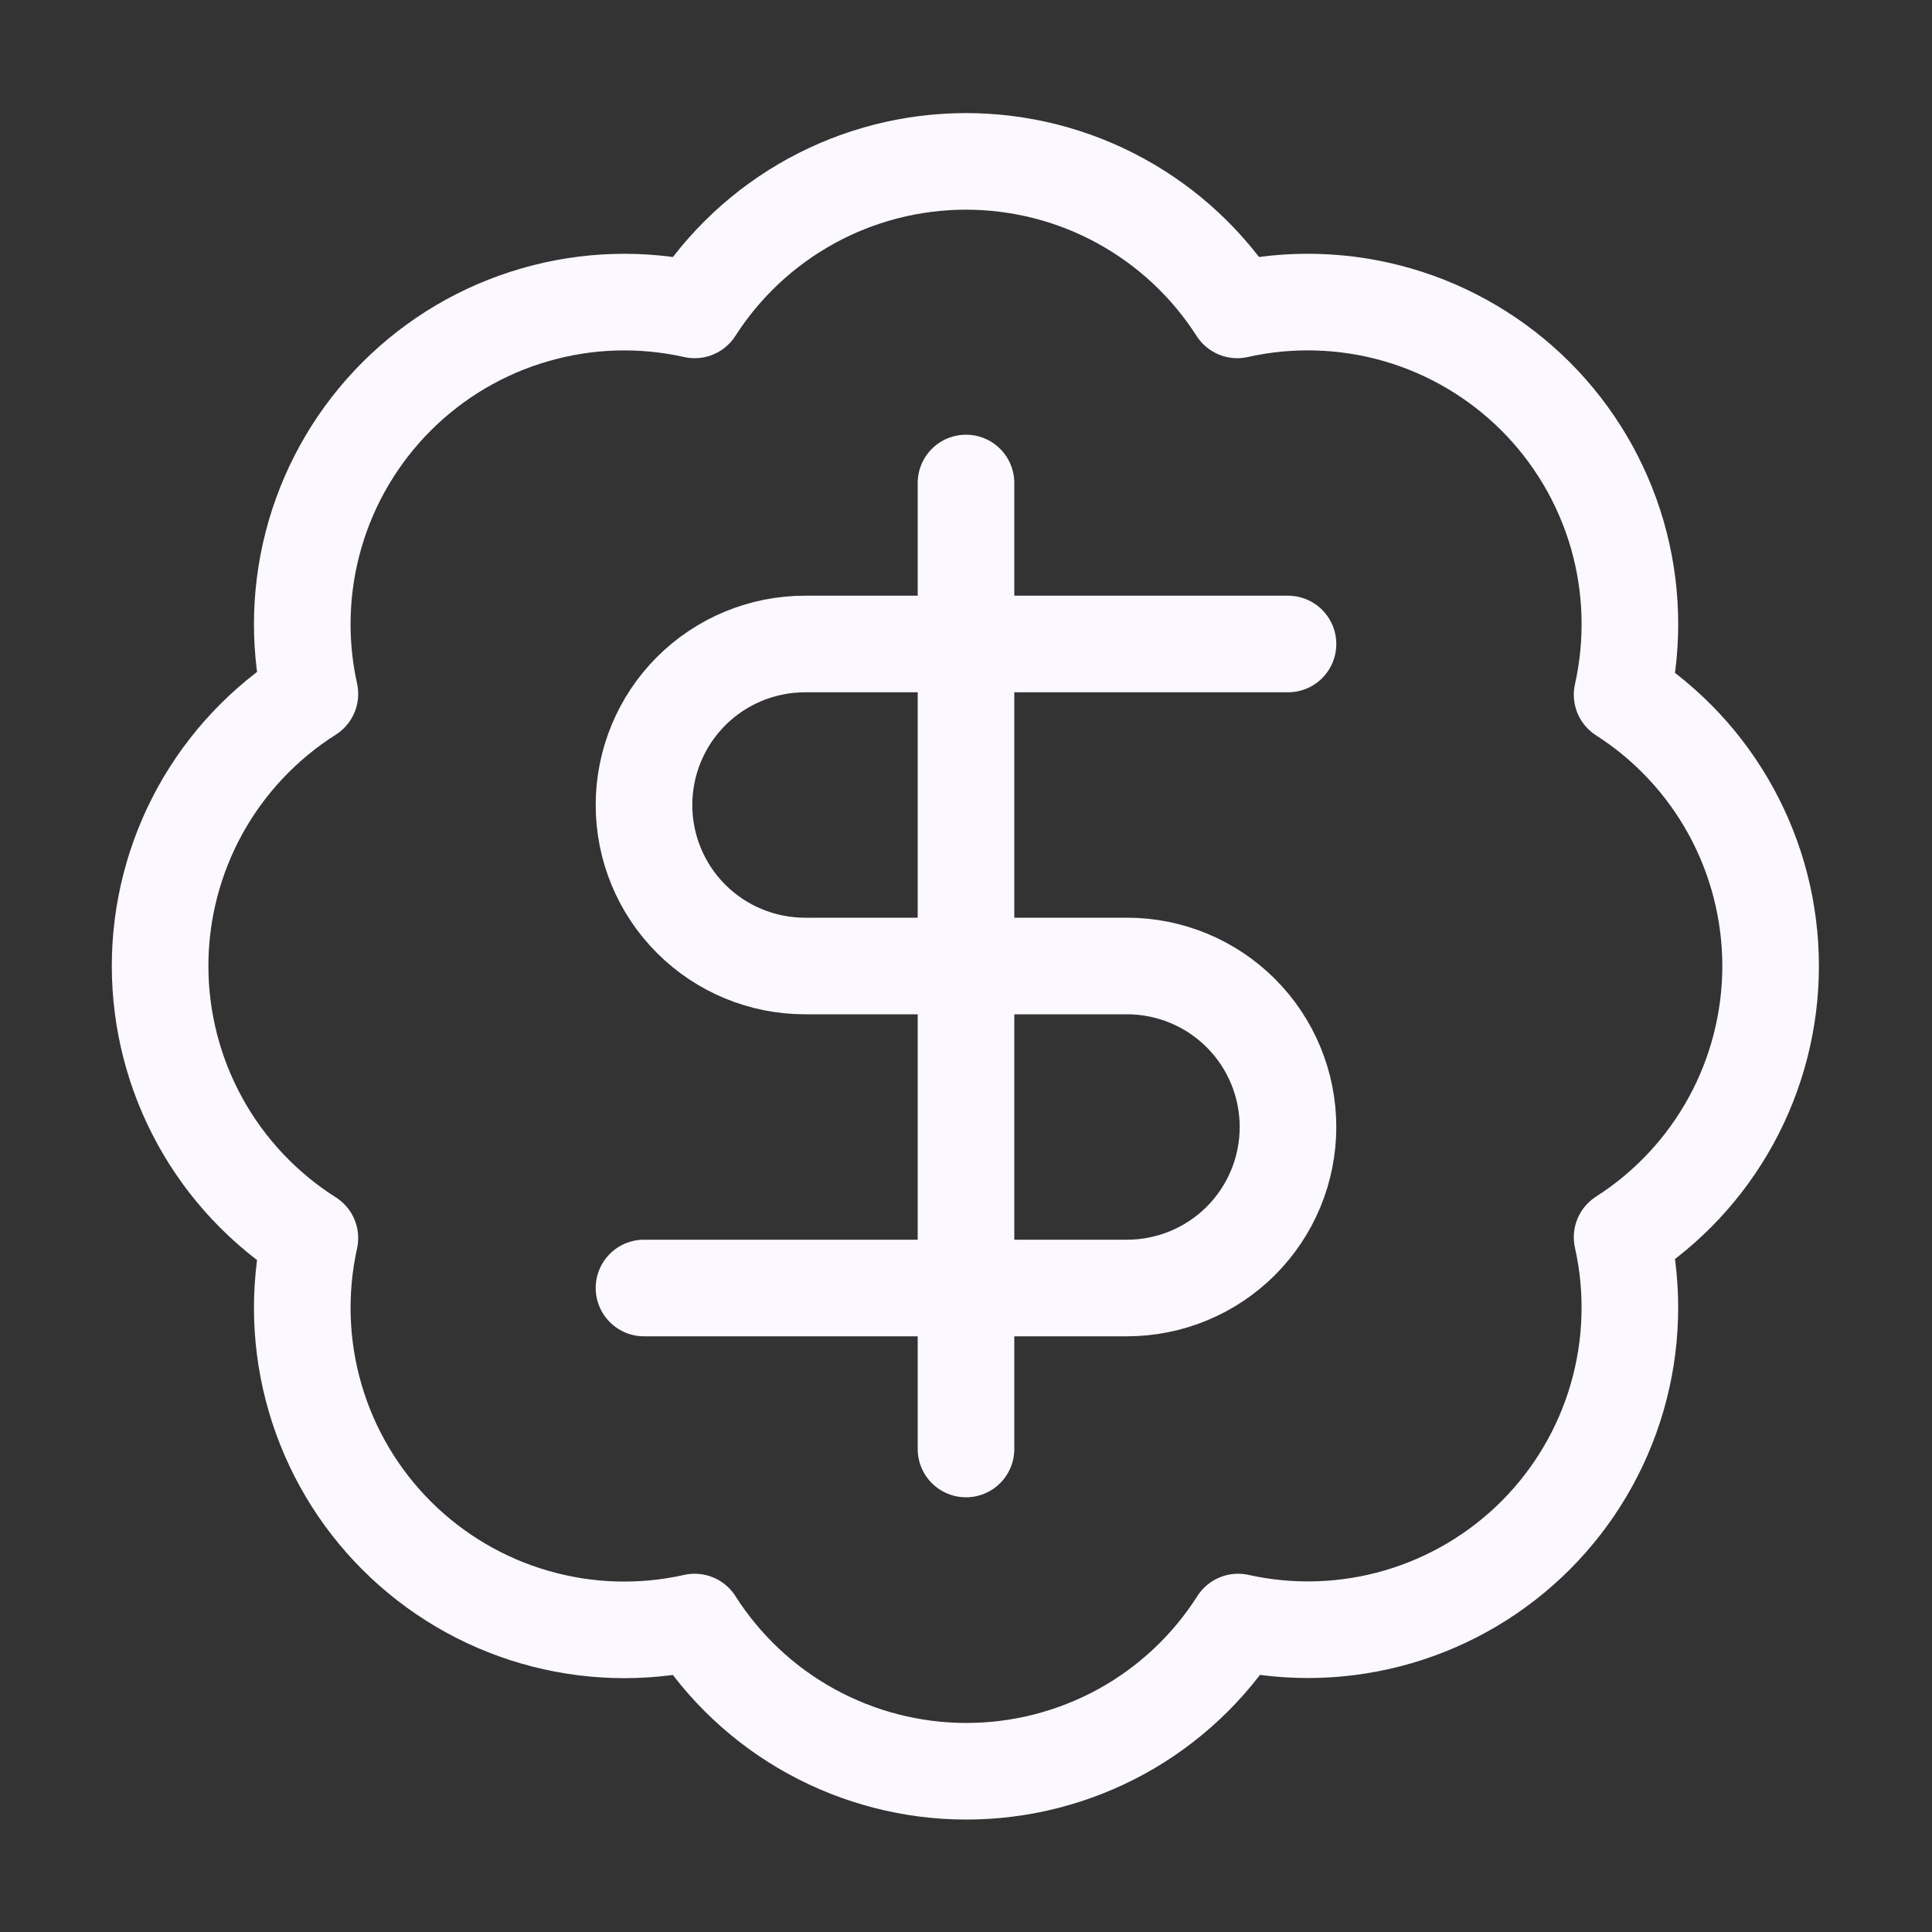
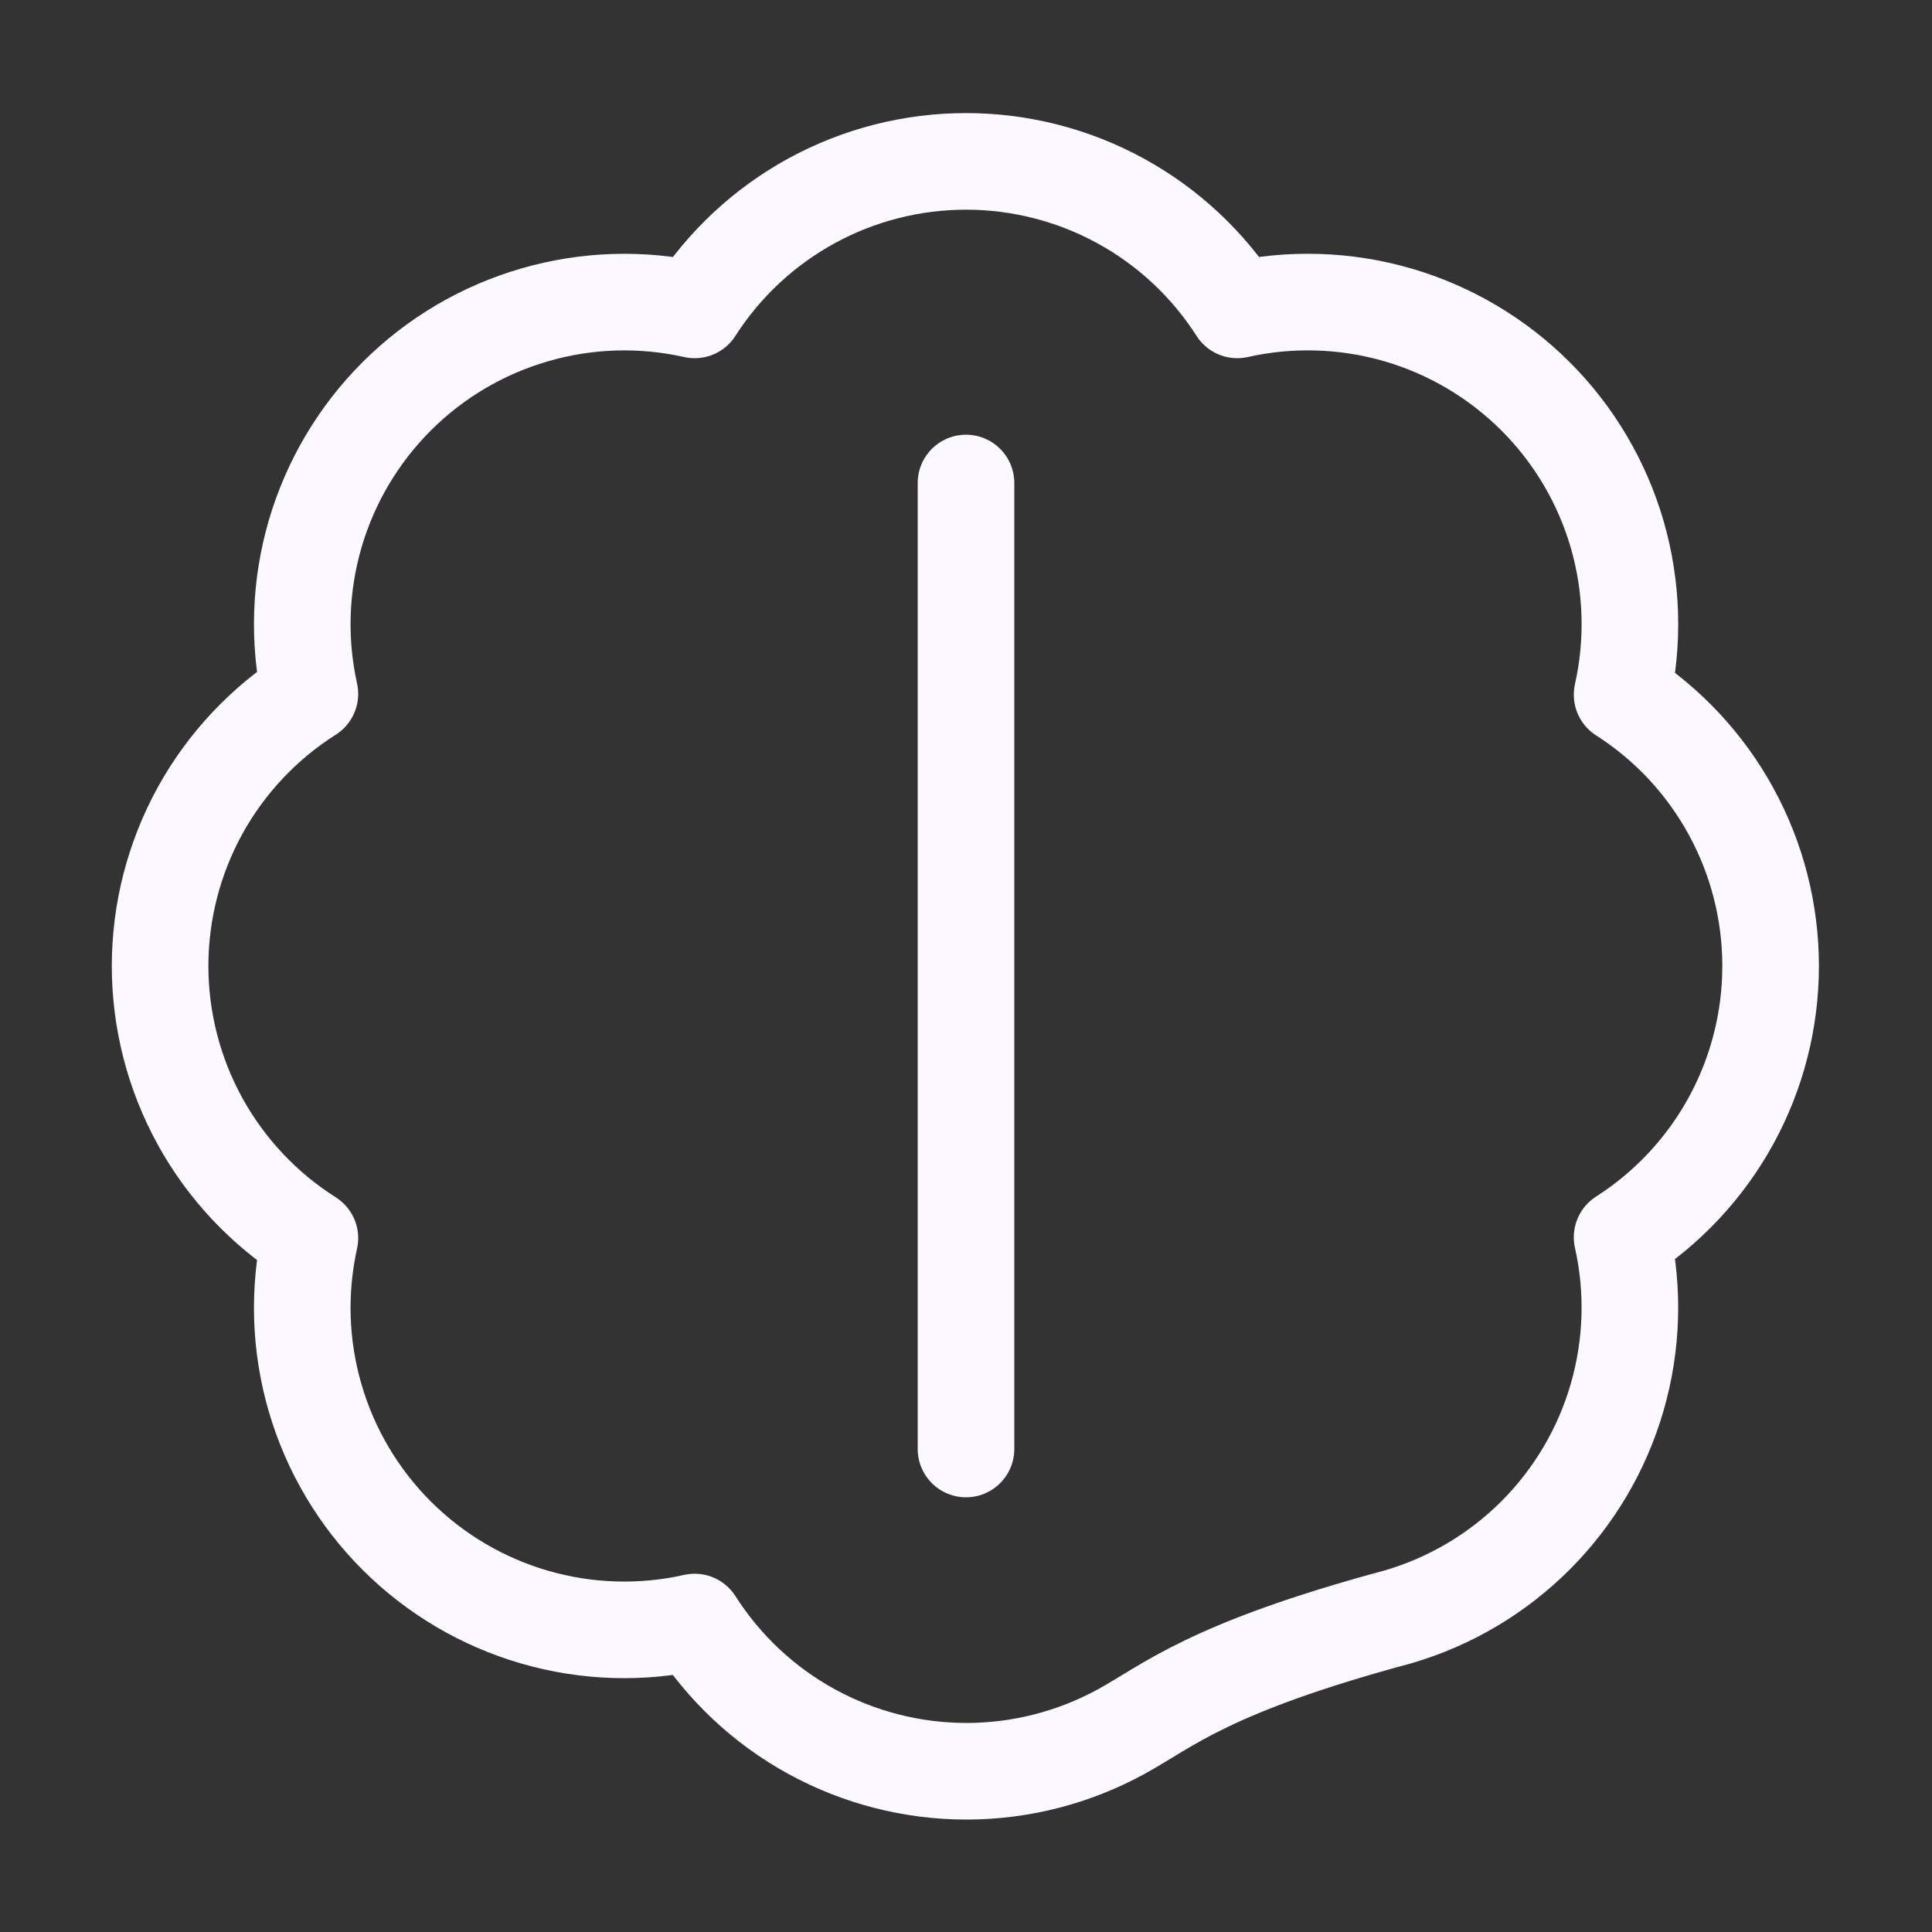
<svg xmlns="http://www.w3.org/2000/svg" width="30" height="30" viewBox="0 0 30 30" fill="none">
  <rect x="0" y="0" width="30" height="30" fill="#333333" stroke="none" />
-   <path d="M4.812 10.775C4.63 9.953 4.658 9.098 4.894 8.29C5.13 7.482 5.566 6.747 6.162 6.152C6.758 5.557 7.494 5.123 8.303 4.889C9.111 4.654 9.966 4.628 10.787 4.812C11.24 4.105 11.863 3.523 12.599 3.12C13.335 2.717 14.161 2.506 15 2.506C15.839 2.506 16.665 2.717 17.401 3.12C18.137 3.523 18.76 4.105 19.212 4.812C20.035 4.627 20.891 4.654 21.701 4.888C22.511 5.123 23.248 5.559 23.845 6.155C24.441 6.751 24.877 7.489 25.112 8.299C25.346 9.109 25.372 9.965 25.188 10.787C25.895 11.239 26.477 11.862 26.88 12.599C27.283 13.335 27.494 14.161 27.494 15C27.494 15.839 27.283 16.665 26.88 17.401C26.477 18.137 25.895 18.76 25.188 19.212C25.372 20.034 25.345 20.889 25.111 21.697C24.877 22.506 24.442 23.242 23.848 23.838C23.253 24.434 22.518 24.87 21.71 25.106C20.901 25.342 20.047 25.37 19.225 25.187C18.773 25.897 18.15 26.482 17.413 26.887C16.675 27.291 15.848 27.504 15.006 27.504C14.165 27.504 13.337 27.291 12.6 26.887C11.862 26.482 11.239 25.897 10.787 25.187C9.966 25.372 9.111 25.345 8.303 25.111C7.494 24.877 6.758 24.442 6.162 23.848C5.566 23.253 5.13 22.518 4.894 21.709C4.658 20.901 4.63 20.047 4.812 19.225C4.1 18.774 3.513 18.15 3.106 17.411C2.7 16.673 2.486 15.843 2.486 15C2.486 14.157 2.7 13.327 3.106 12.588C3.513 11.85 4.1 11.226 4.812 10.775Z" stroke="#FBF8FF" stroke-width="1.5" stroke-linecap="round" stroke-linejoin="round" />
-   <path d="M20 10H12.5C11.837 10 11.201 10.263 10.732 10.732C10.263 11.201 10 11.837 10 12.5C10 13.163 10.263 13.799 10.732 14.268C11.201 14.737 11.837 15 12.5 15H17.5C18.163 15 18.799 15.263 19.268 15.732C19.737 16.201 20 16.837 20 17.5C20 18.163 19.737 18.799 19.268 19.268C18.799 19.737 18.163 20 17.5 20H10" stroke="#FBF8FF" stroke-width="1.5" stroke-linecap="round" stroke-linejoin="round" />
+   <path d="M4.812 10.775C4.63 9.953 4.658 9.098 4.894 8.29C5.13 7.482 5.566 6.747 6.162 6.152C6.758 5.557 7.494 5.123 8.303 4.889C9.111 4.654 9.966 4.628 10.787 4.812C11.24 4.105 11.863 3.523 12.599 3.12C13.335 2.717 14.161 2.506 15 2.506C15.839 2.506 16.665 2.717 17.401 3.12C18.137 3.523 18.76 4.105 19.212 4.812C20.035 4.627 20.891 4.654 21.701 4.888C22.511 5.123 23.248 5.559 23.845 6.155C24.441 6.751 24.877 7.489 25.112 8.299C25.346 9.109 25.372 9.965 25.188 10.787C25.895 11.239 26.477 11.862 26.88 12.599C27.283 13.335 27.494 14.161 27.494 15C27.494 15.839 27.283 16.665 26.88 17.401C26.477 18.137 25.895 18.76 25.188 19.212C25.372 20.034 25.345 20.889 25.111 21.697C24.877 22.506 24.442 23.242 23.848 23.838C23.253 24.434 22.518 24.87 21.71 25.106C18.773 25.897 18.15 26.482 17.413 26.887C16.675 27.291 15.848 27.504 15.006 27.504C14.165 27.504 13.337 27.291 12.6 26.887C11.862 26.482 11.239 25.897 10.787 25.187C9.966 25.372 9.111 25.345 8.303 25.111C7.494 24.877 6.758 24.442 6.162 23.848C5.566 23.253 5.13 22.518 4.894 21.709C4.658 20.901 4.63 20.047 4.812 19.225C4.1 18.774 3.513 18.15 3.106 17.411C2.7 16.673 2.486 15.843 2.486 15C2.486 14.157 2.7 13.327 3.106 12.588C3.513 11.85 4.1 11.226 4.812 10.775Z" stroke="#FBF8FF" stroke-width="1.5" stroke-linecap="round" stroke-linejoin="round" />
  <path d="M15 22.5V7.5" stroke="#FBF8FF" stroke-width="1.5" stroke-linecap="round" stroke-linejoin="round" />
</svg>